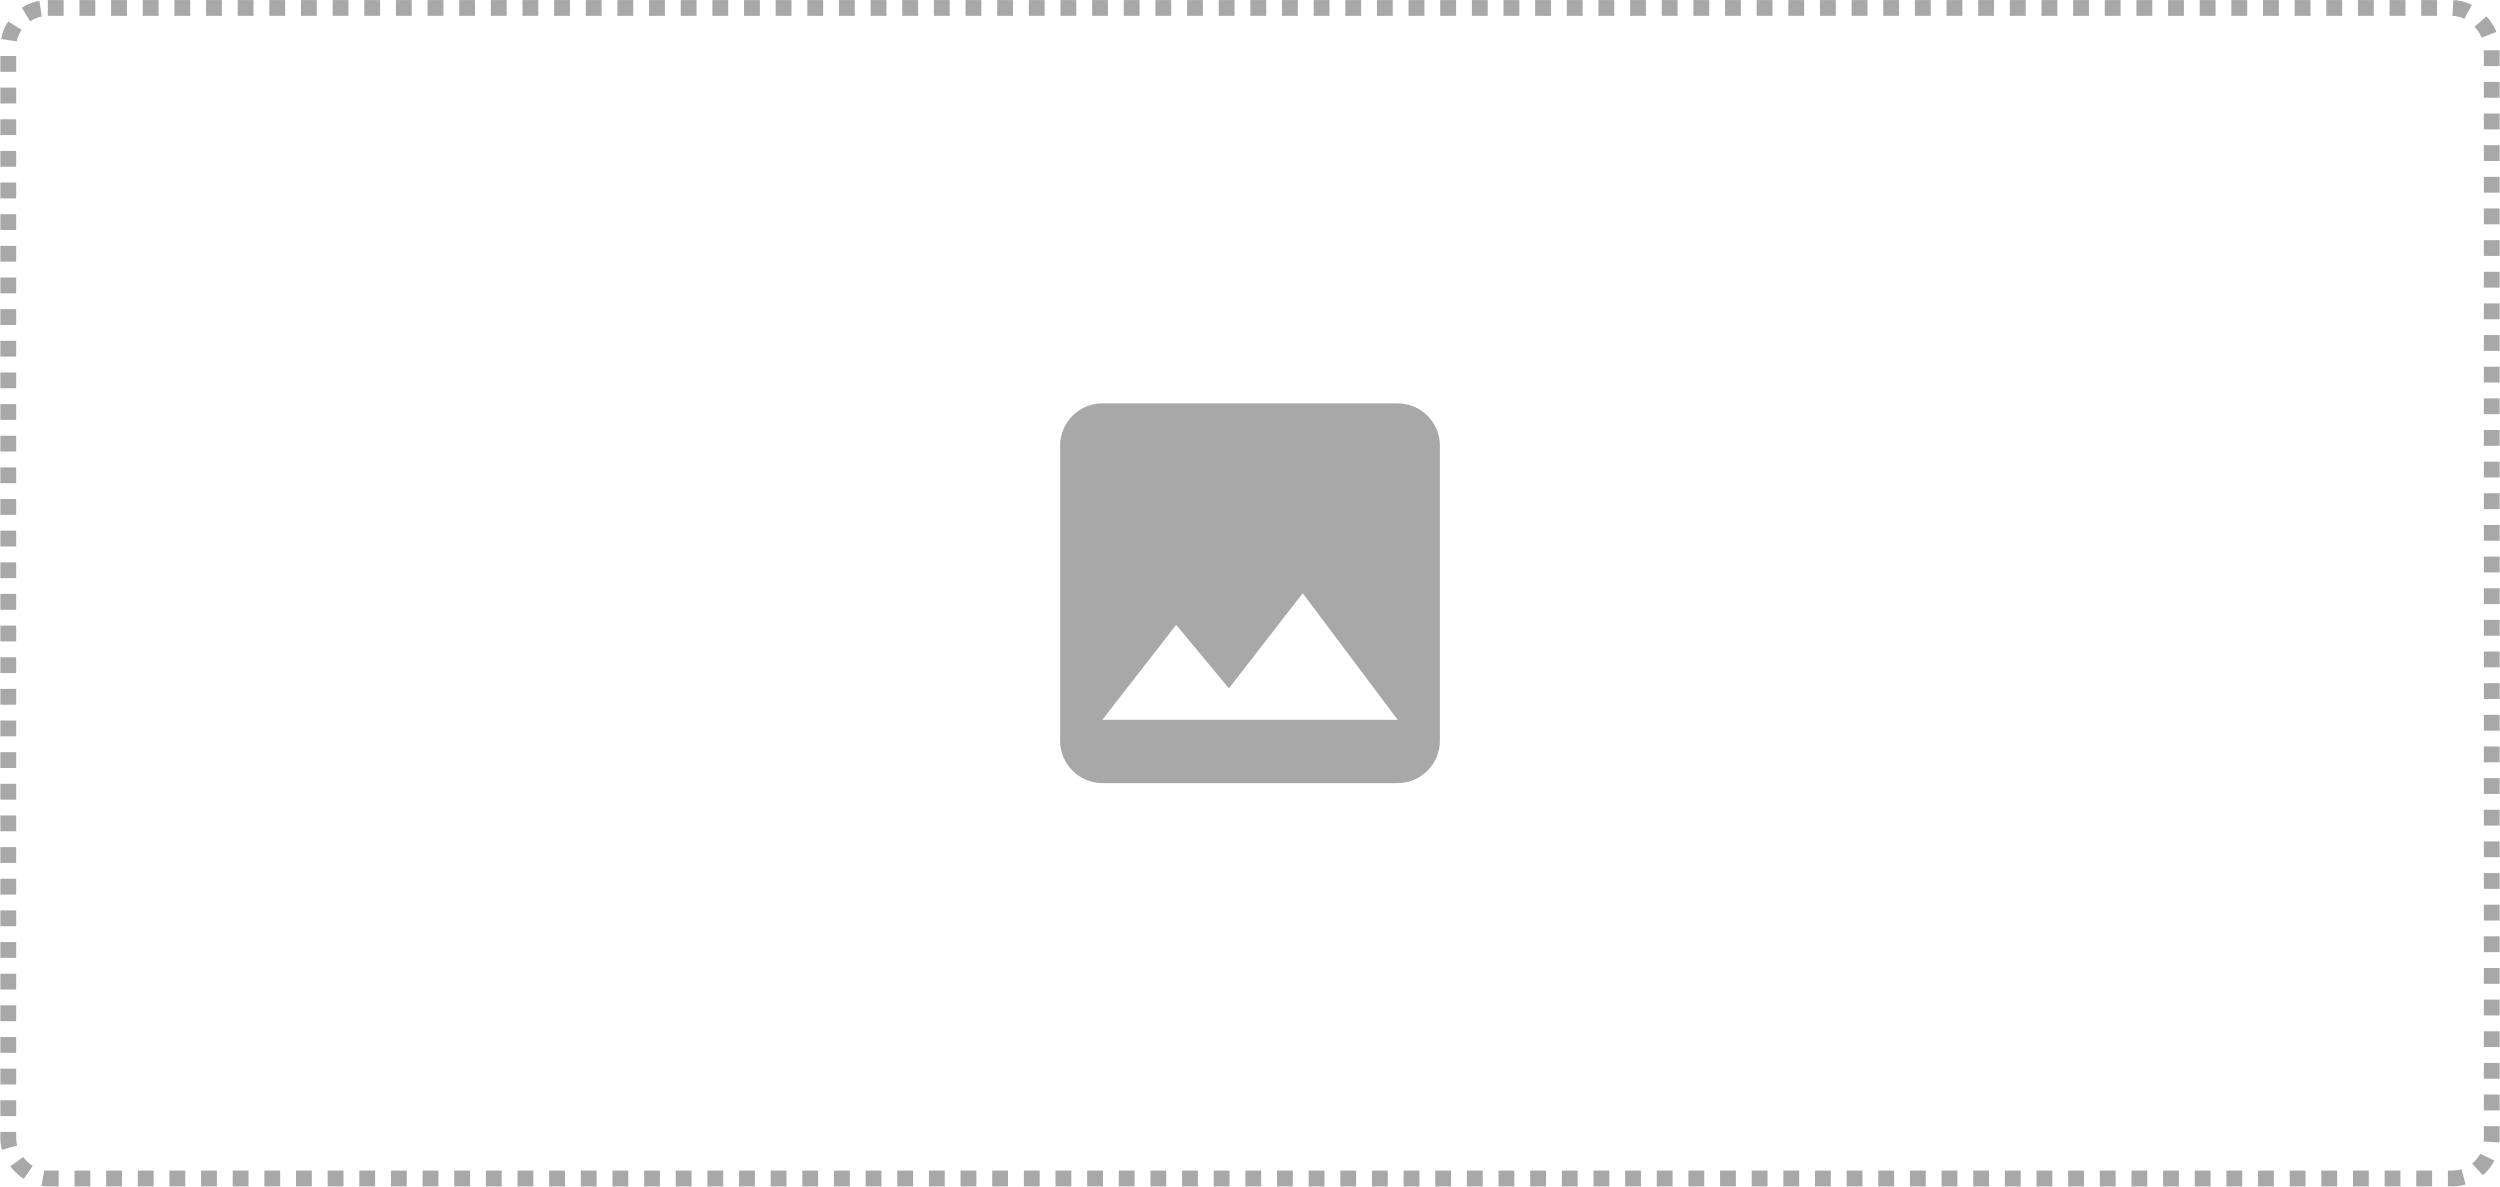
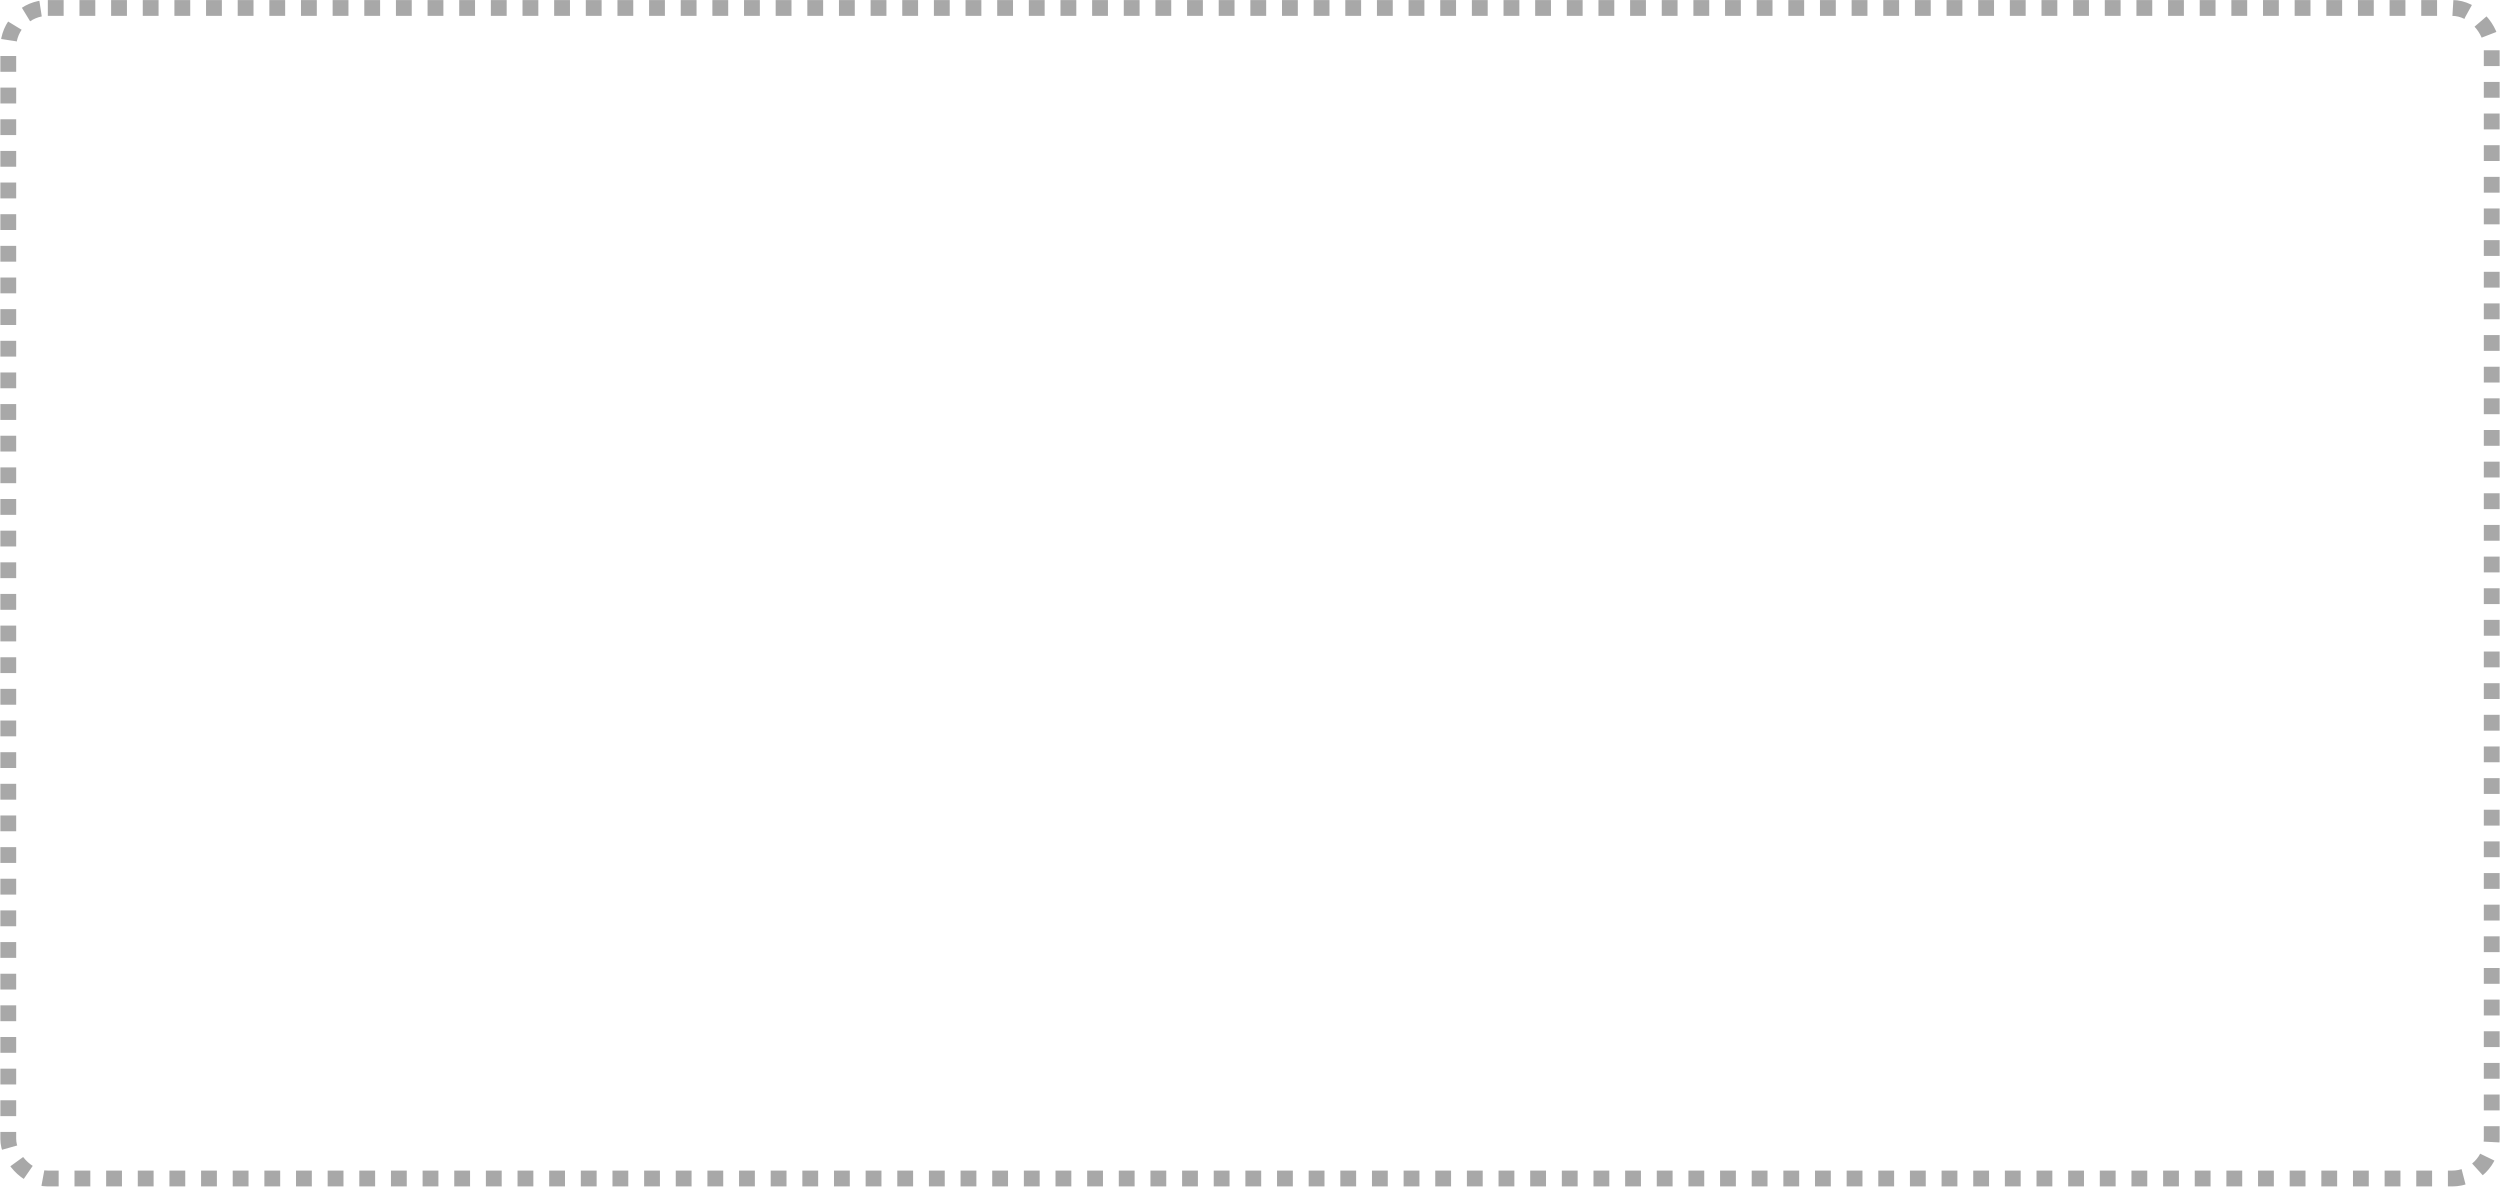
<svg xmlns="http://www.w3.org/2000/svg" width="632" height="300" viewBox="0 0 632 300" fill="none">
  <rect x="2.093" y="2.012" width="627.815" height="295.913" rx="9.997" stroke="#A8A8A8" stroke-width="3.999" stroke-dasharray="4 4" />
-   <path d="M364 187.302V112.635C364 106.768 359.2 101.968 353.333 101.968H278.667C272.8 101.968 268 106.768 268 112.635V187.302C268 193.168 272.8 197.968 278.667 197.968H353.333C359.2 197.968 364 193.168 364 187.302ZM297.333 157.968L310.667 174.022L329.333 149.968L353.333 181.968H278.667L297.333 157.968Z" fill="#A8A8A8" />
</svg>